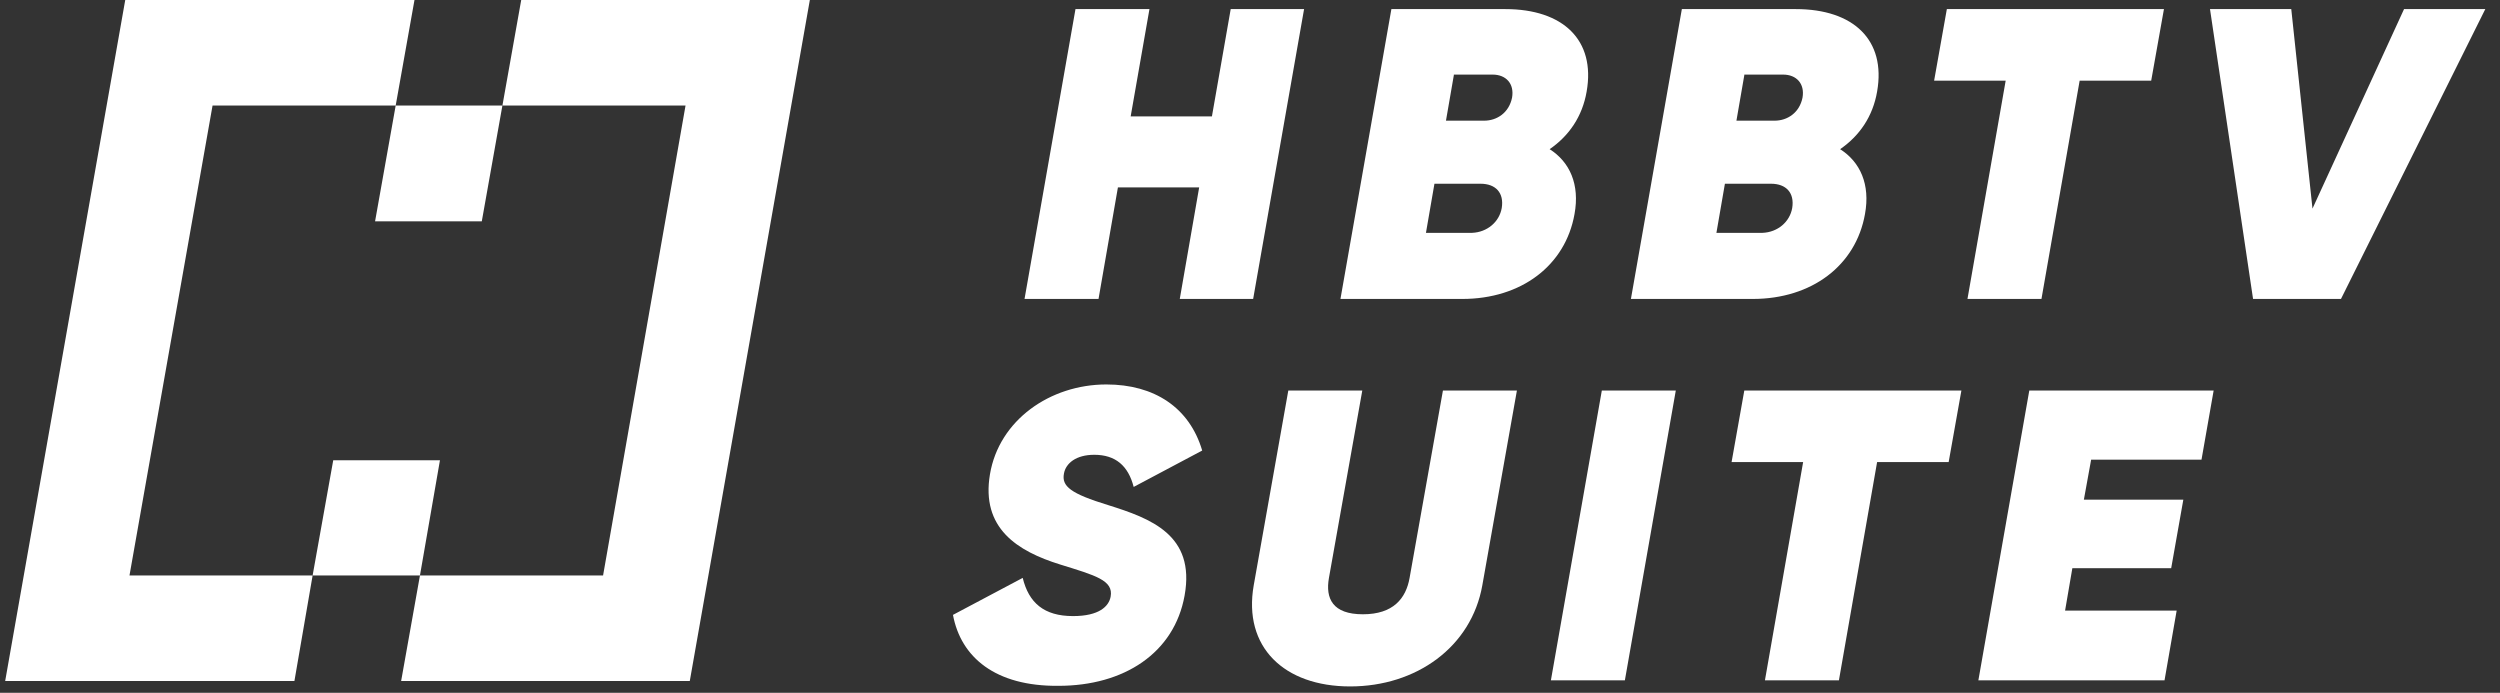
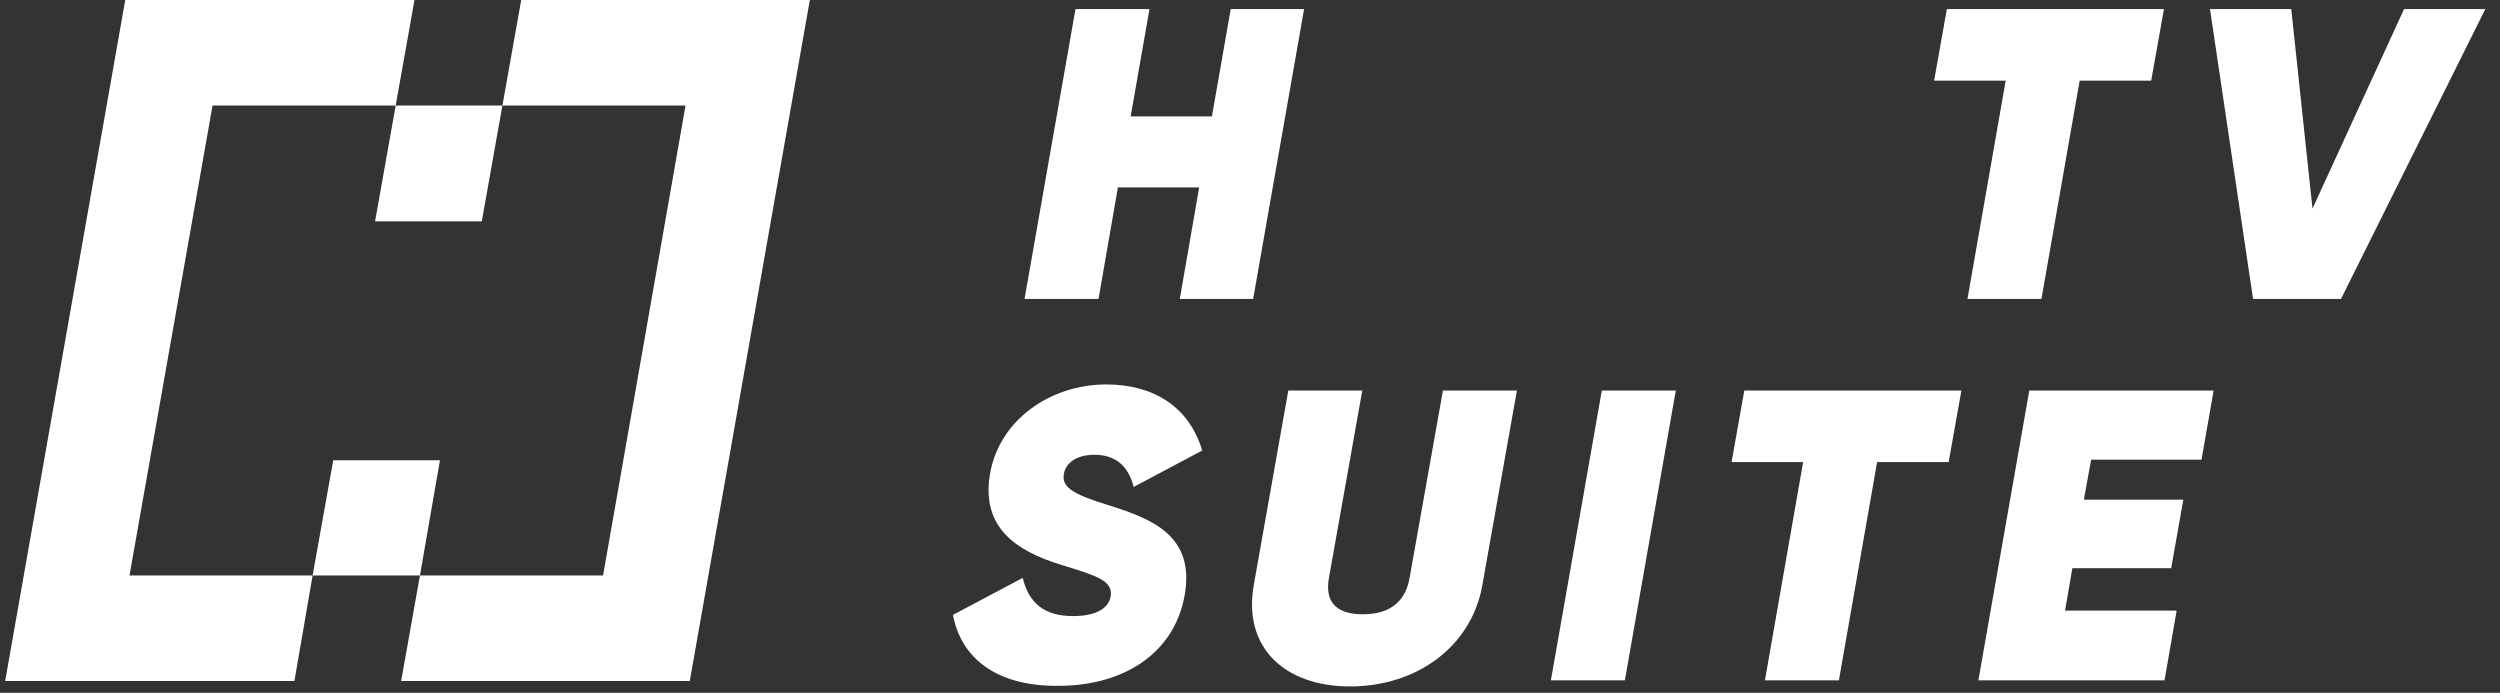
<svg xmlns="http://www.w3.org/2000/svg" width="166" height="46" viewBox="0 0 166 46" fill="none">
  <rect x="0" y="0" width="166" height="46" fill="#333333" stroke="none" />
  <path d="M34.609 0L33.361 7.006H45.52L40.044 38.211H27.885L29.213 30.56H22.127L20.758 38.211H27.885L26.636 45.217H45.802L53.774 0H34.609Z" fill="white" />
  <path d="M14.114 7.006H26.274L24.905 14.696H31.991L33.36 7.006H26.274L27.522 0H8.316L0.344 45.217H19.55L20.758 38.211H8.598L14.114 7.006Z" fill="white" />
  <path d="M86.591 0.604L83.209 19.85H78.337L79.625 12.442H74.23L72.942 19.85H68.029L71.412 0.604H76.324L75.076 7.731H80.471L81.719 0.604L86.591 0.604Z" fill="white" />
-   <path fill-rule="evenodd" clip-rule="evenodd" d="M104.548 14.213C103.944 17.636 101.005 19.85 97.099 19.85H89.006L92.388 0.604H99.958C103.783 0.604 105.957 2.657 105.353 6.08C105.071 7.731 104.185 9.019 102.897 9.905C104.226 10.751 104.91 12.24 104.548 14.213ZM96.535 4.993L96.012 8.013H98.548C99.394 8.013 100.199 7.489 100.401 6.483C100.562 5.557 99.998 4.953 99.112 4.953H96.535V4.993ZM98.307 12.2C99.314 12.2 99.878 12.804 99.716 13.811C99.555 14.737 98.75 15.421 97.744 15.461H94.683L95.247 12.2H98.307Z" fill="white" />
-   <path fill-rule="evenodd" clip-rule="evenodd" d="M123.835 14.213C123.231 17.636 120.292 19.85 116.386 19.85H108.293L111.675 0.604H119.245C123.07 0.604 125.244 2.657 124.64 6.08C124.358 7.731 123.473 9.019 122.184 9.905C123.513 10.751 124.197 12.24 123.835 14.213ZM115.822 4.993L115.299 8.013H117.835C118.681 8.013 119.486 7.489 119.687 6.483C119.848 5.557 119.285 4.953 118.399 4.953H115.822V4.993ZM117.594 12.2C118.601 12.2 119.164 12.804 119.003 13.811C118.842 14.737 118.037 15.421 117.03 15.461H113.97L114.534 12.2H117.594Z" fill="white" />
  <path d="M142.84 5.355H138.089L135.553 19.85H130.64L133.177 5.355H128.426L129.271 0.604H143.686L142.84 5.355Z" fill="white" />
  <path d="M146.744 0.604H152.14L153.549 13.851L159.629 0.604H165.024L155.441 19.85H149.603L146.744 0.604Z" fill="white" />
  <path d="M63.277 40.828L67.908 38.372C68.31 40.023 69.317 40.908 71.25 40.908C72.981 40.908 73.625 40.264 73.746 39.62C73.947 38.533 72.739 38.211 70.404 37.486C67.545 36.6 65.129 35.07 65.734 31.487C66.337 27.903 69.72 25.528 73.464 25.528C76.645 25.528 78.98 27.058 79.826 29.916L75.276 32.332C74.914 30.923 74.068 30.198 72.659 30.198C71.451 30.198 70.766 30.762 70.646 31.446C70.485 32.292 71.089 32.775 73.585 33.54C76.403 34.426 79.383 35.513 78.658 39.539C77.974 43.365 74.632 45.539 70.283 45.539C66.096 45.579 63.801 43.646 63.277 40.828Z" fill="white" />
  <path d="M83.249 38.855L85.544 25.93H90.456L88.242 38.372C88 39.741 88.483 40.788 90.496 40.788C92.51 40.788 93.355 39.741 93.597 38.372L95.811 25.93H100.723L98.428 38.855C97.704 42.962 94.04 45.579 89.651 45.579C85.262 45.579 82.524 42.962 83.249 38.855Z" fill="white" />
  <path d="M111.273 25.93L107.891 45.176H102.979L106.361 25.93H111.273Z" fill="white" />
  <path d="M129.391 30.681H124.64L122.103 45.176H117.191L119.728 30.681H114.977L115.822 25.93H130.237L129.391 30.681Z" fill="white" />
  <path d="M144.53 40.546L143.724 45.176H131.363L134.745 25.93H146.986L146.18 30.52H138.852L138.369 33.178H144.973L144.167 37.728H137.604L137.121 40.546H144.53Z" fill="white" />
</svg>